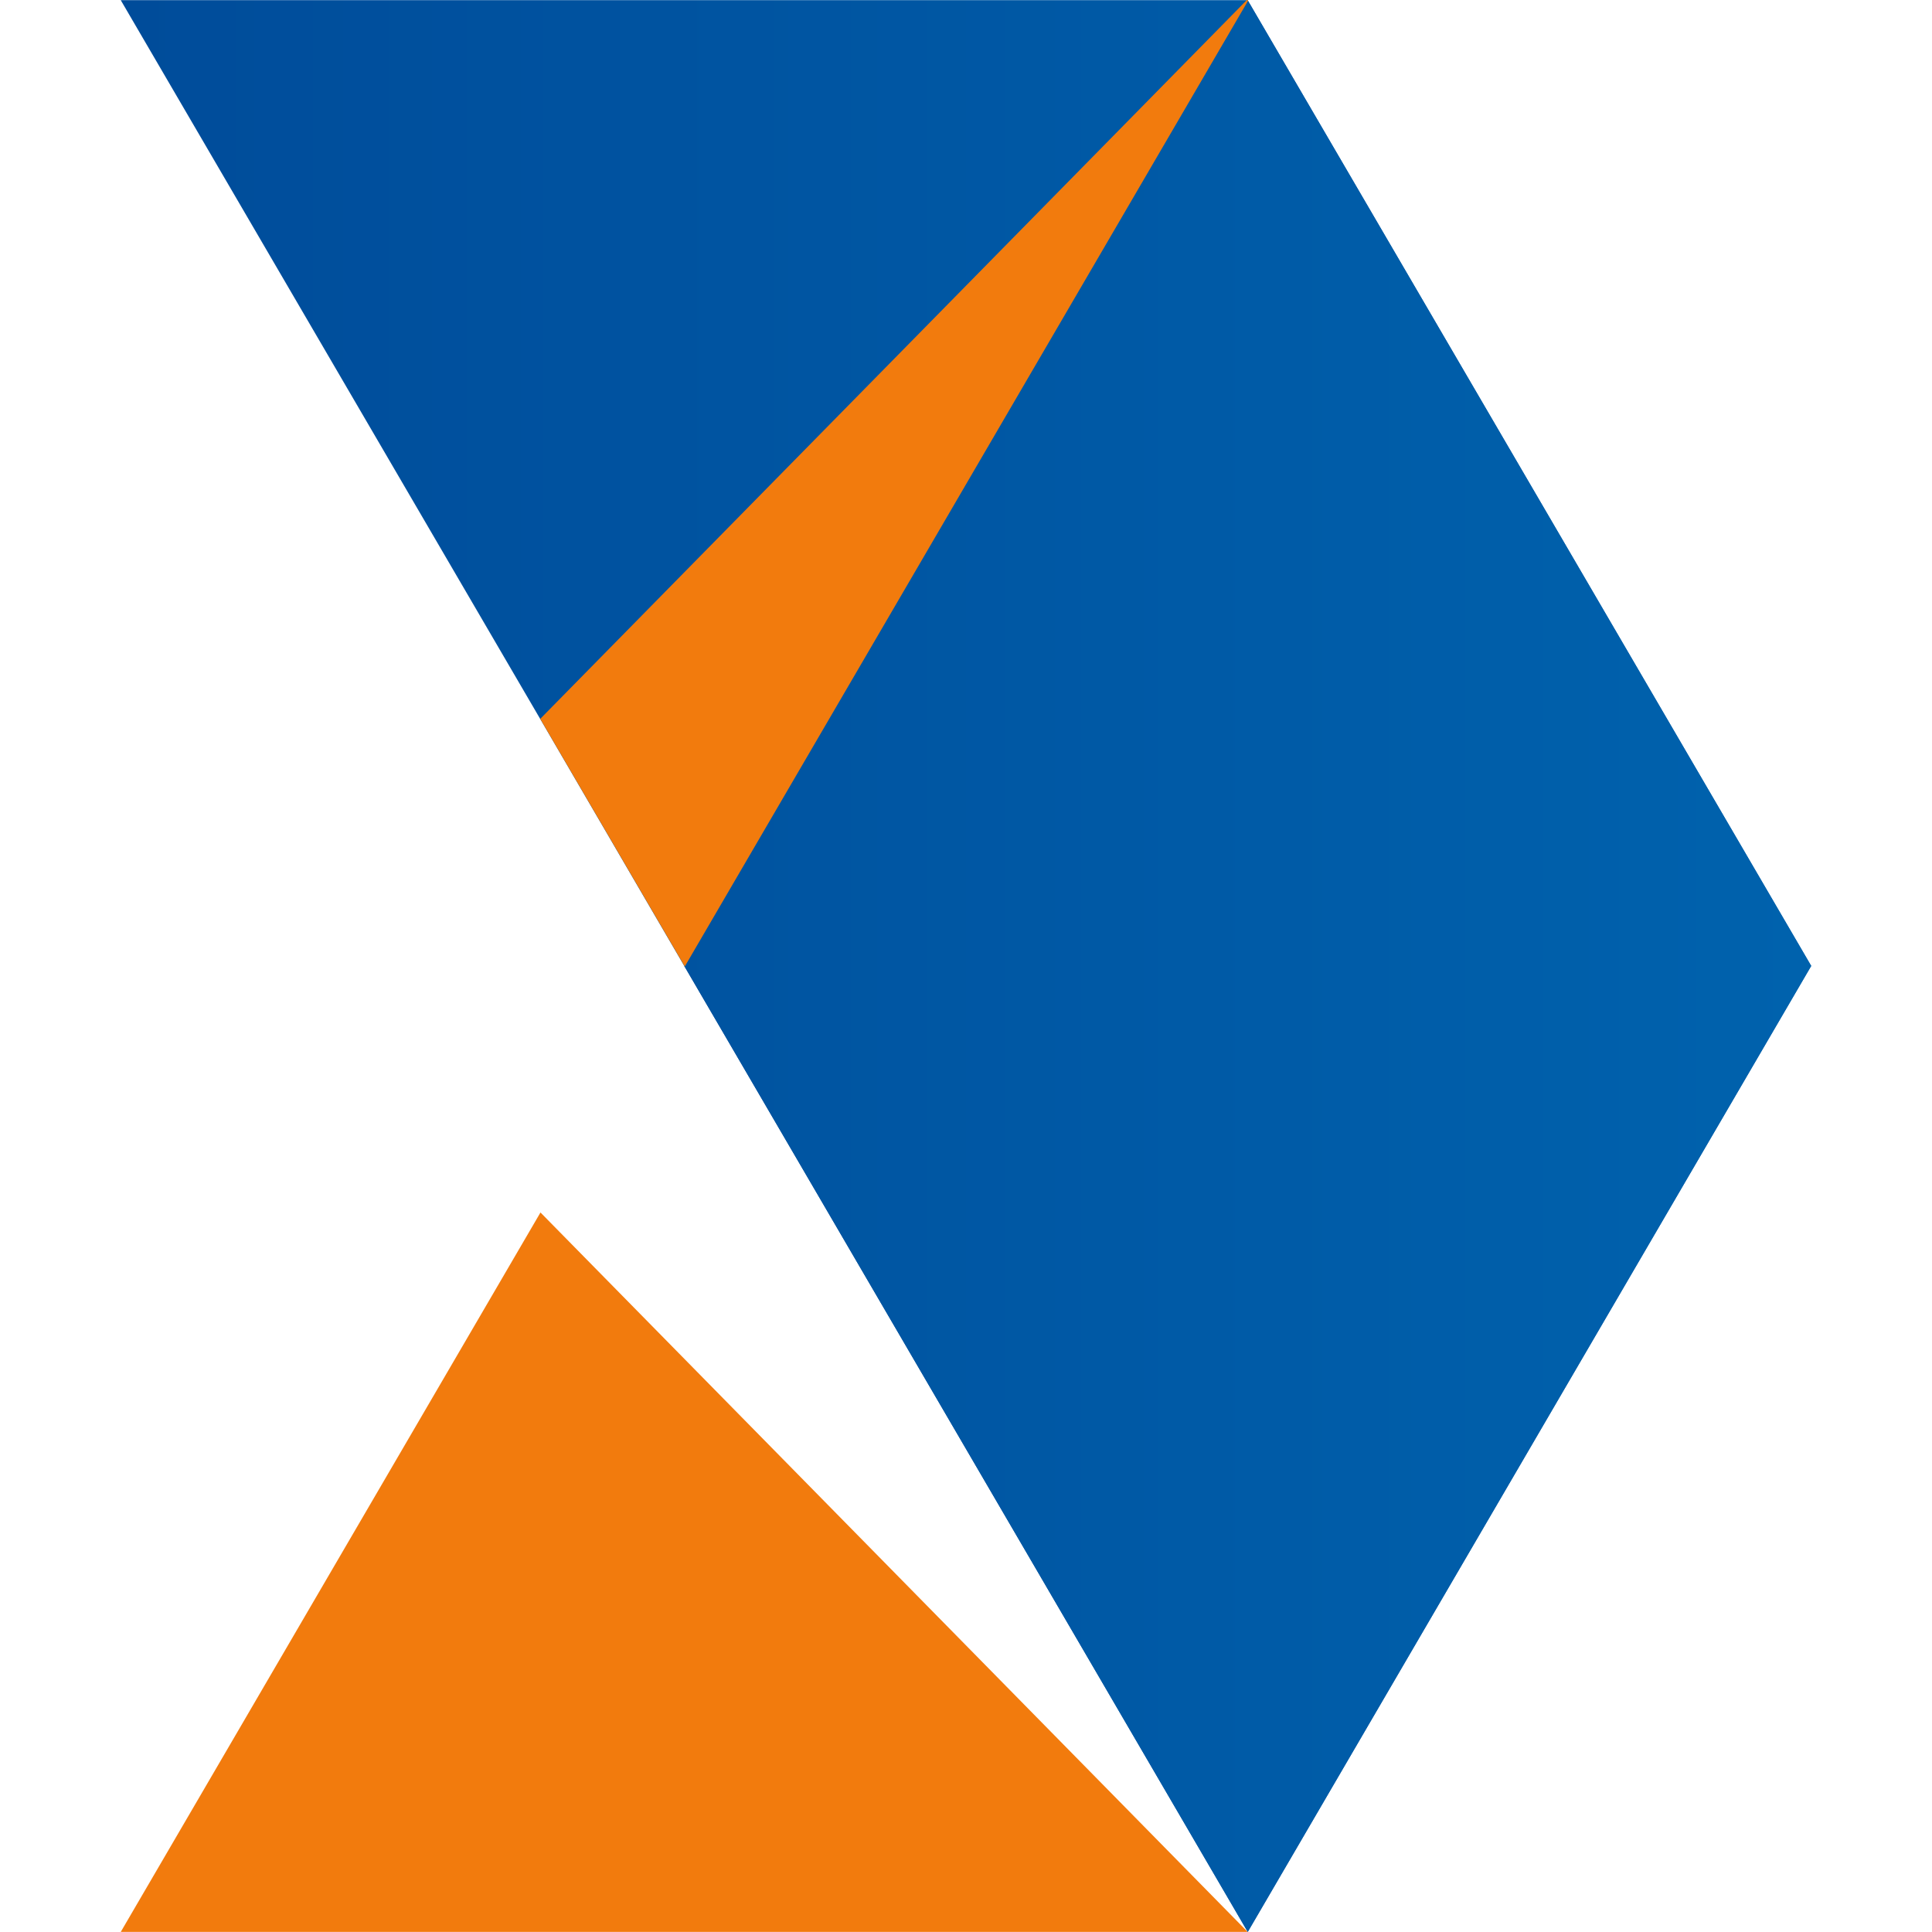
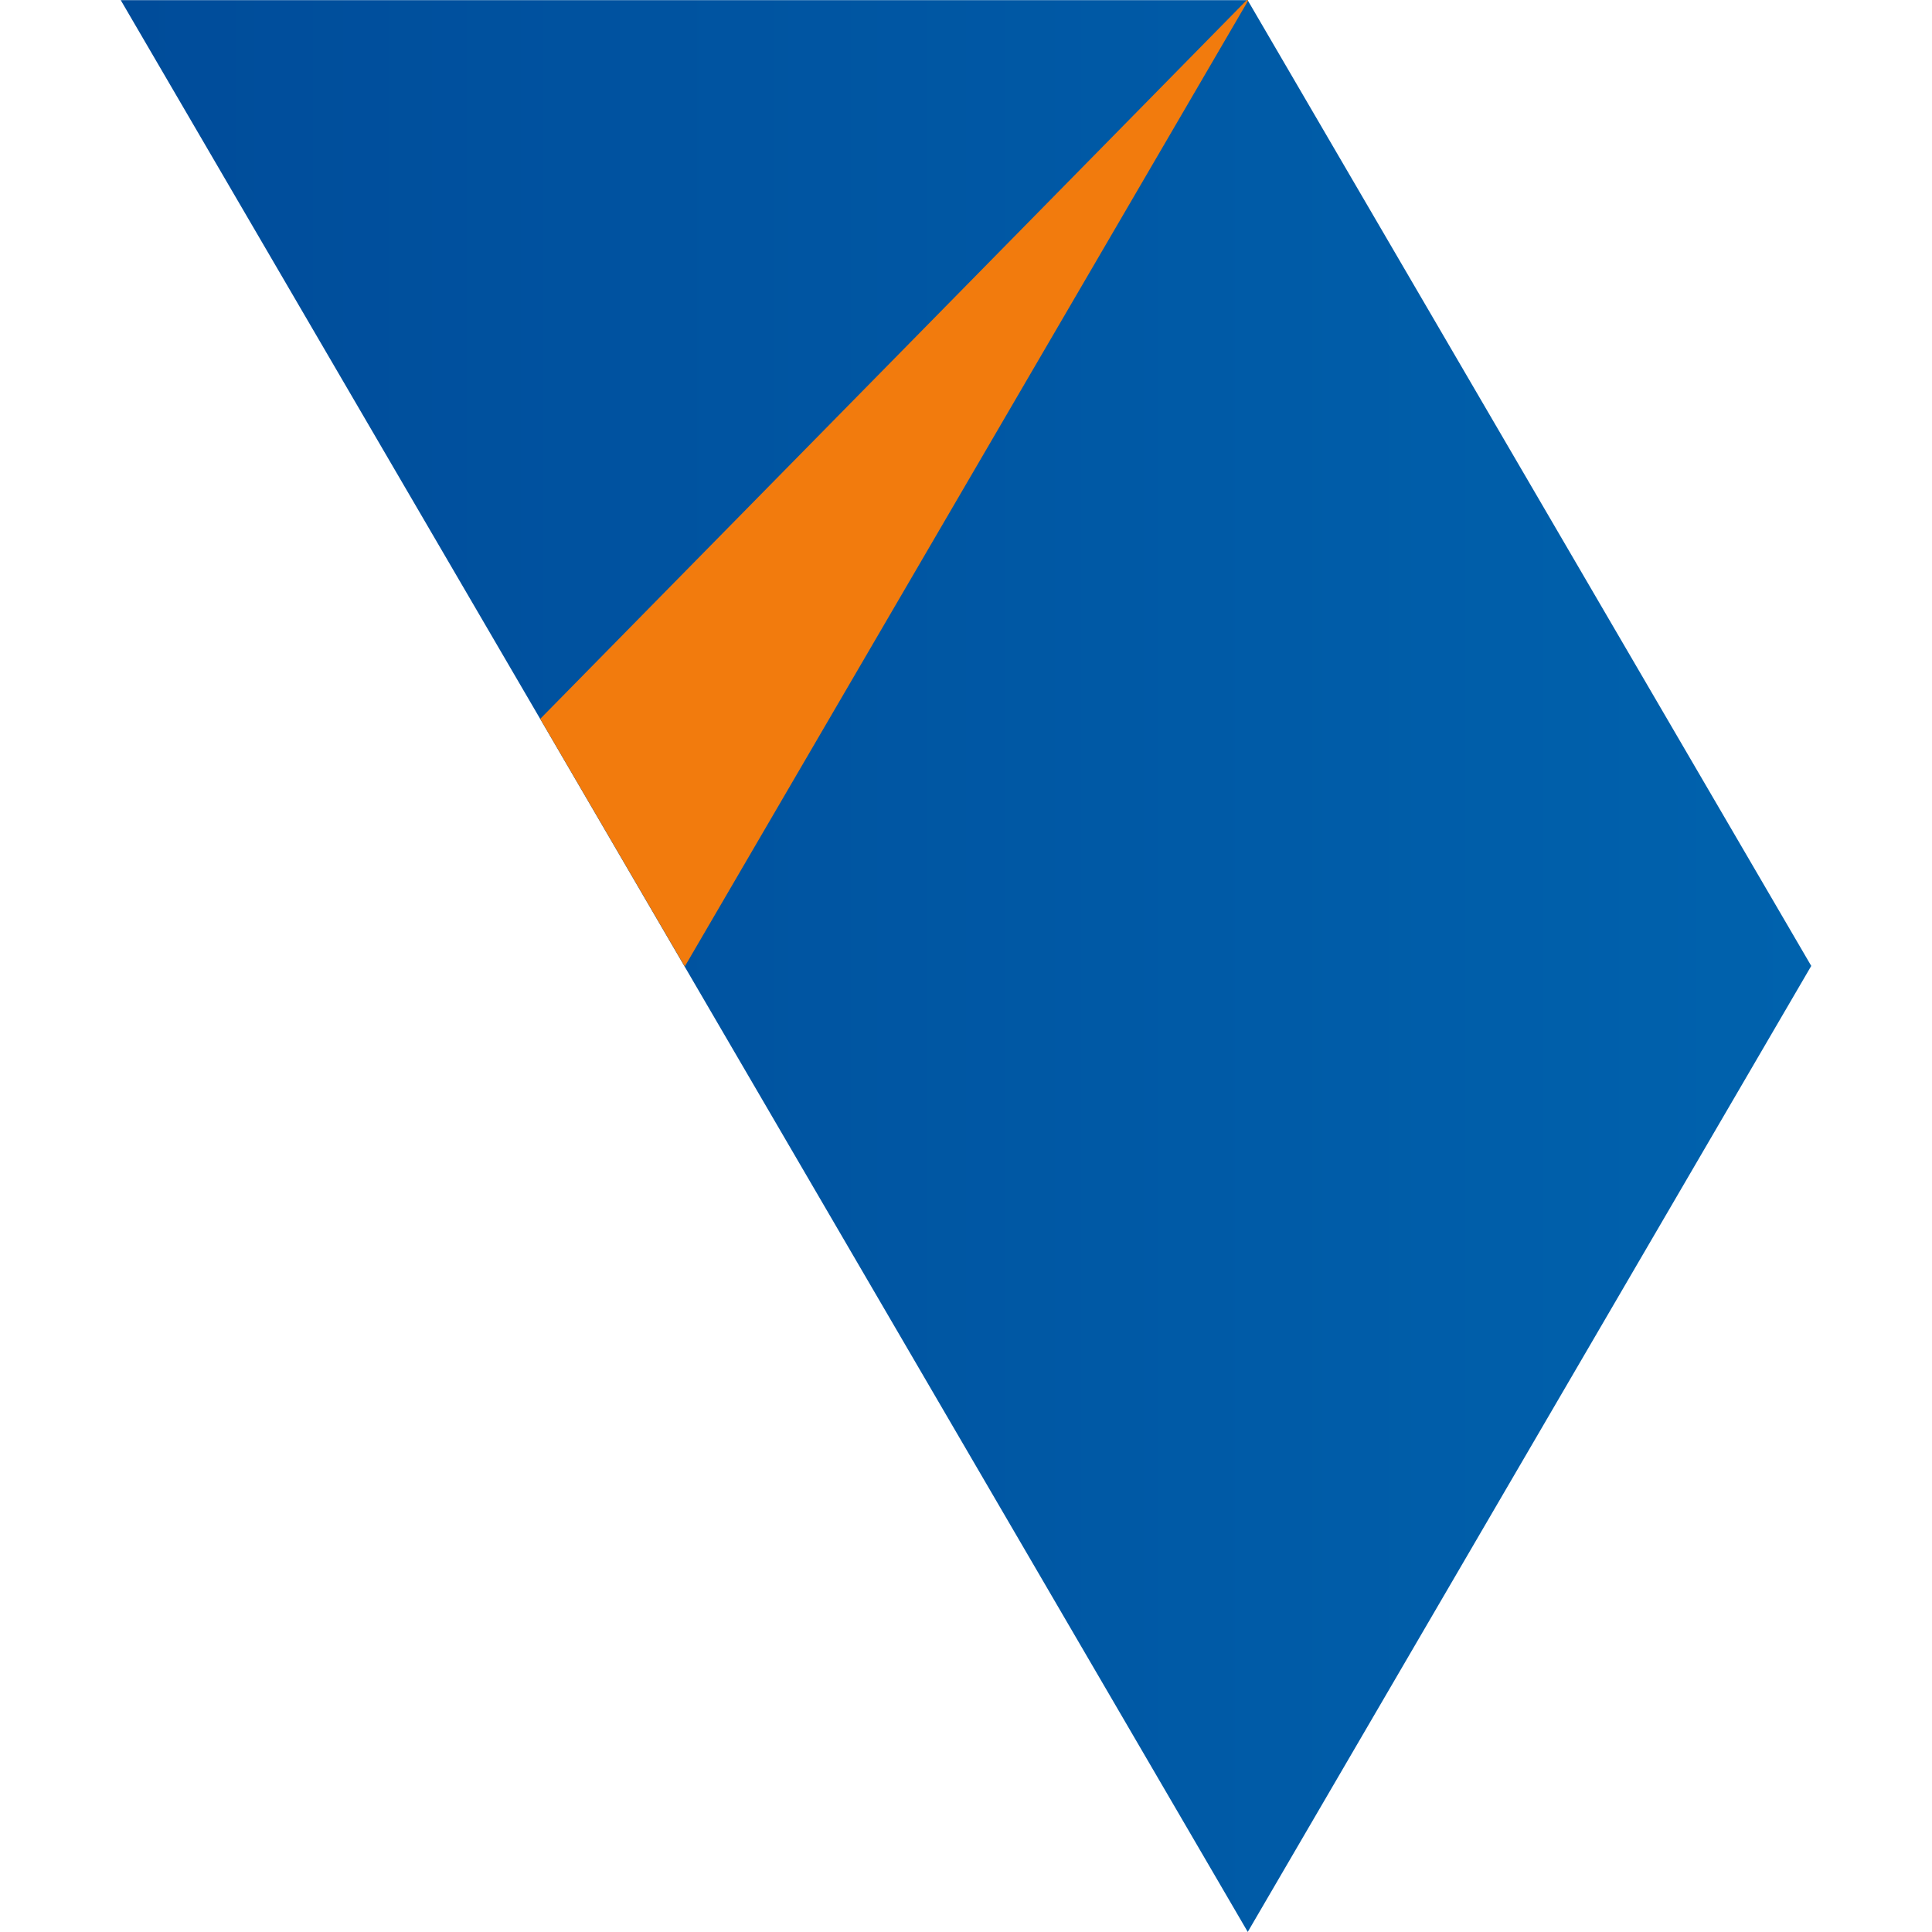
<svg xmlns="http://www.w3.org/2000/svg" width="24" height="24" viewBox="0 0 24 24" fill="none">
-   <path d="M6.714 15.062L15.499 23.999H1.5L6.714 15.062Z" fill="#F27B0D" />
-   <path d="M22.499 11.999L15.5 23.999L8.504 12.007L8.499 11.999L15.5 0.002L15.504 0.011L22.499 11.999Z" fill="url(#paint0_linear_283_28766)" />
  <path d="M22.5 11.999L15.5 23.999L8.505 12.007L8.5 11.999L6.71 8.93L1.5 0.002H15.5L15.504 0.011L22.5 11.999Z" fill="url(#paint1_linear_283_28766)" />
  <path d="M15.504 0.009L8.506 12.007L8.502 11.999L6.711 8.93L15.489 0H15.502L15.504 0.009Z" fill="#F27B0D" />
  <defs>
    <linearGradient id="paint0_linear_283_28766" x1="8.499" y1="12" x2="22.499" y2="12" gradientUnits="userSpaceOnUse">
      <stop stop-color="#004C9A" />
      <stop offset="1" stop-color="#0062AD" />
    </linearGradient>
    <linearGradient id="paint1_linear_283_28766" x1="1.5" y1="12" x2="22.5" y2="12" gradientUnits="userSpaceOnUse">
      <stop stop-color="#004C9A" />
      <stop offset="1" stop-color="#0062AD" />
    </linearGradient>
  </defs>
</svg>